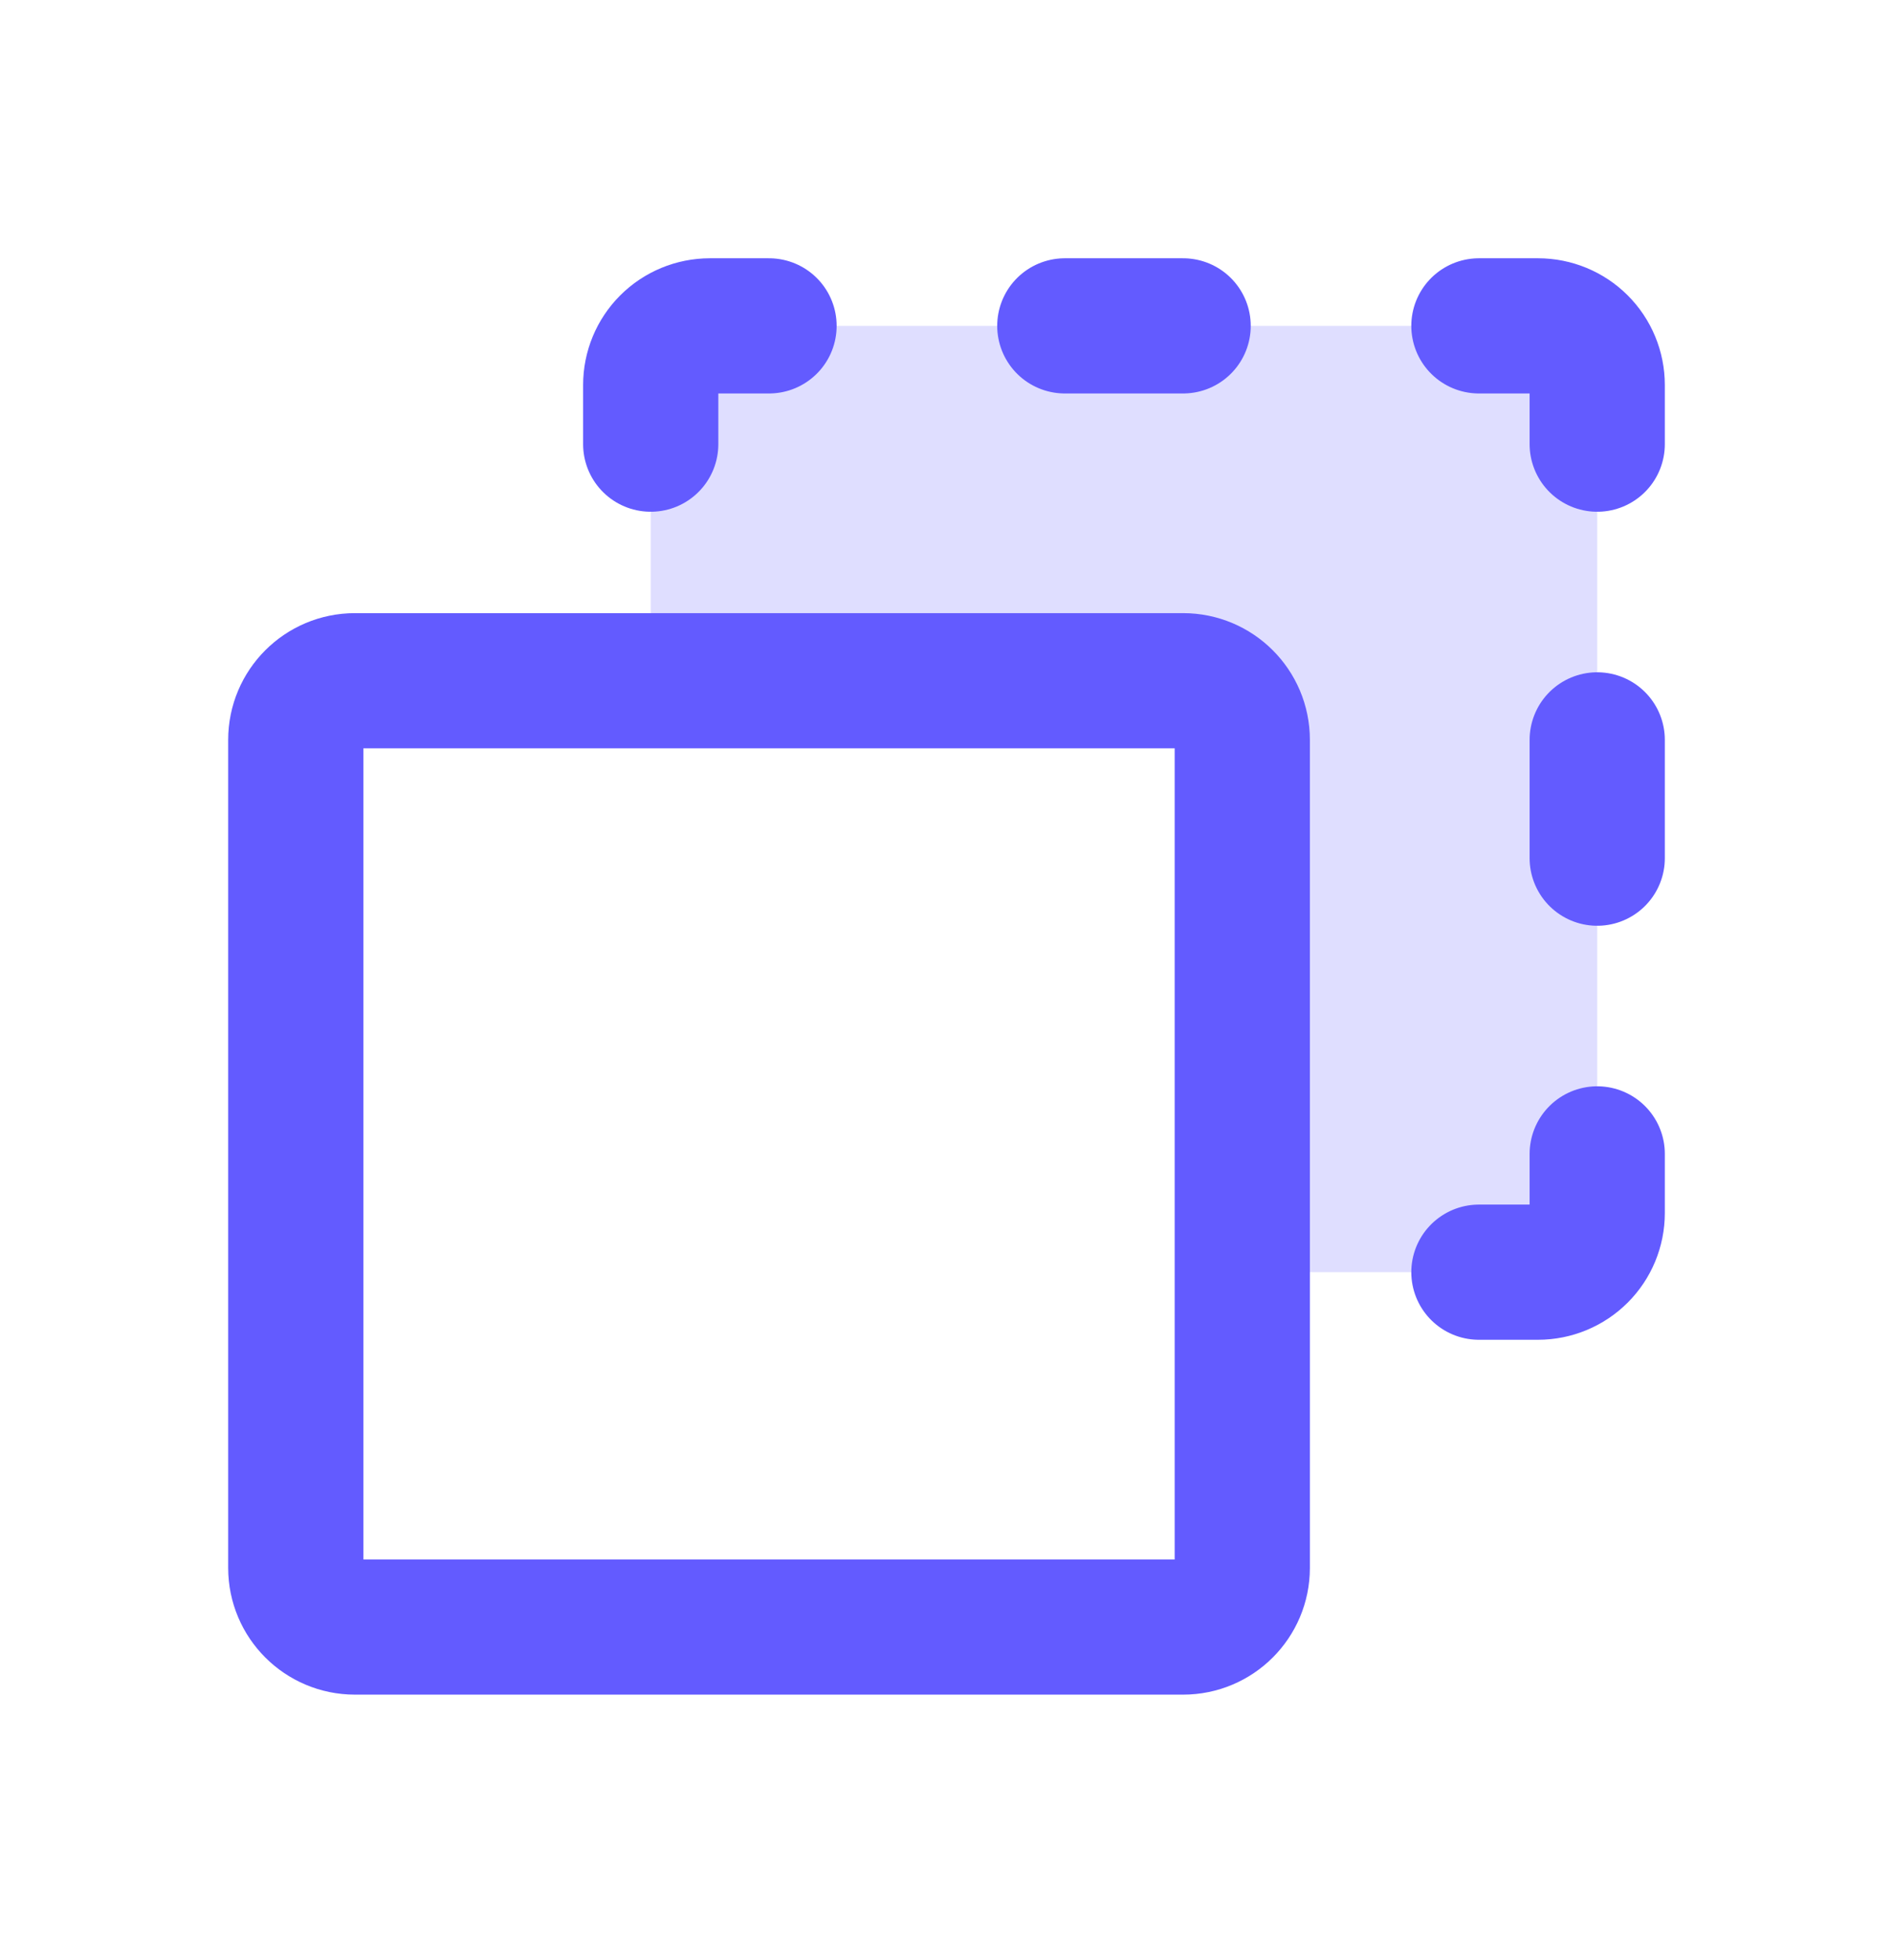
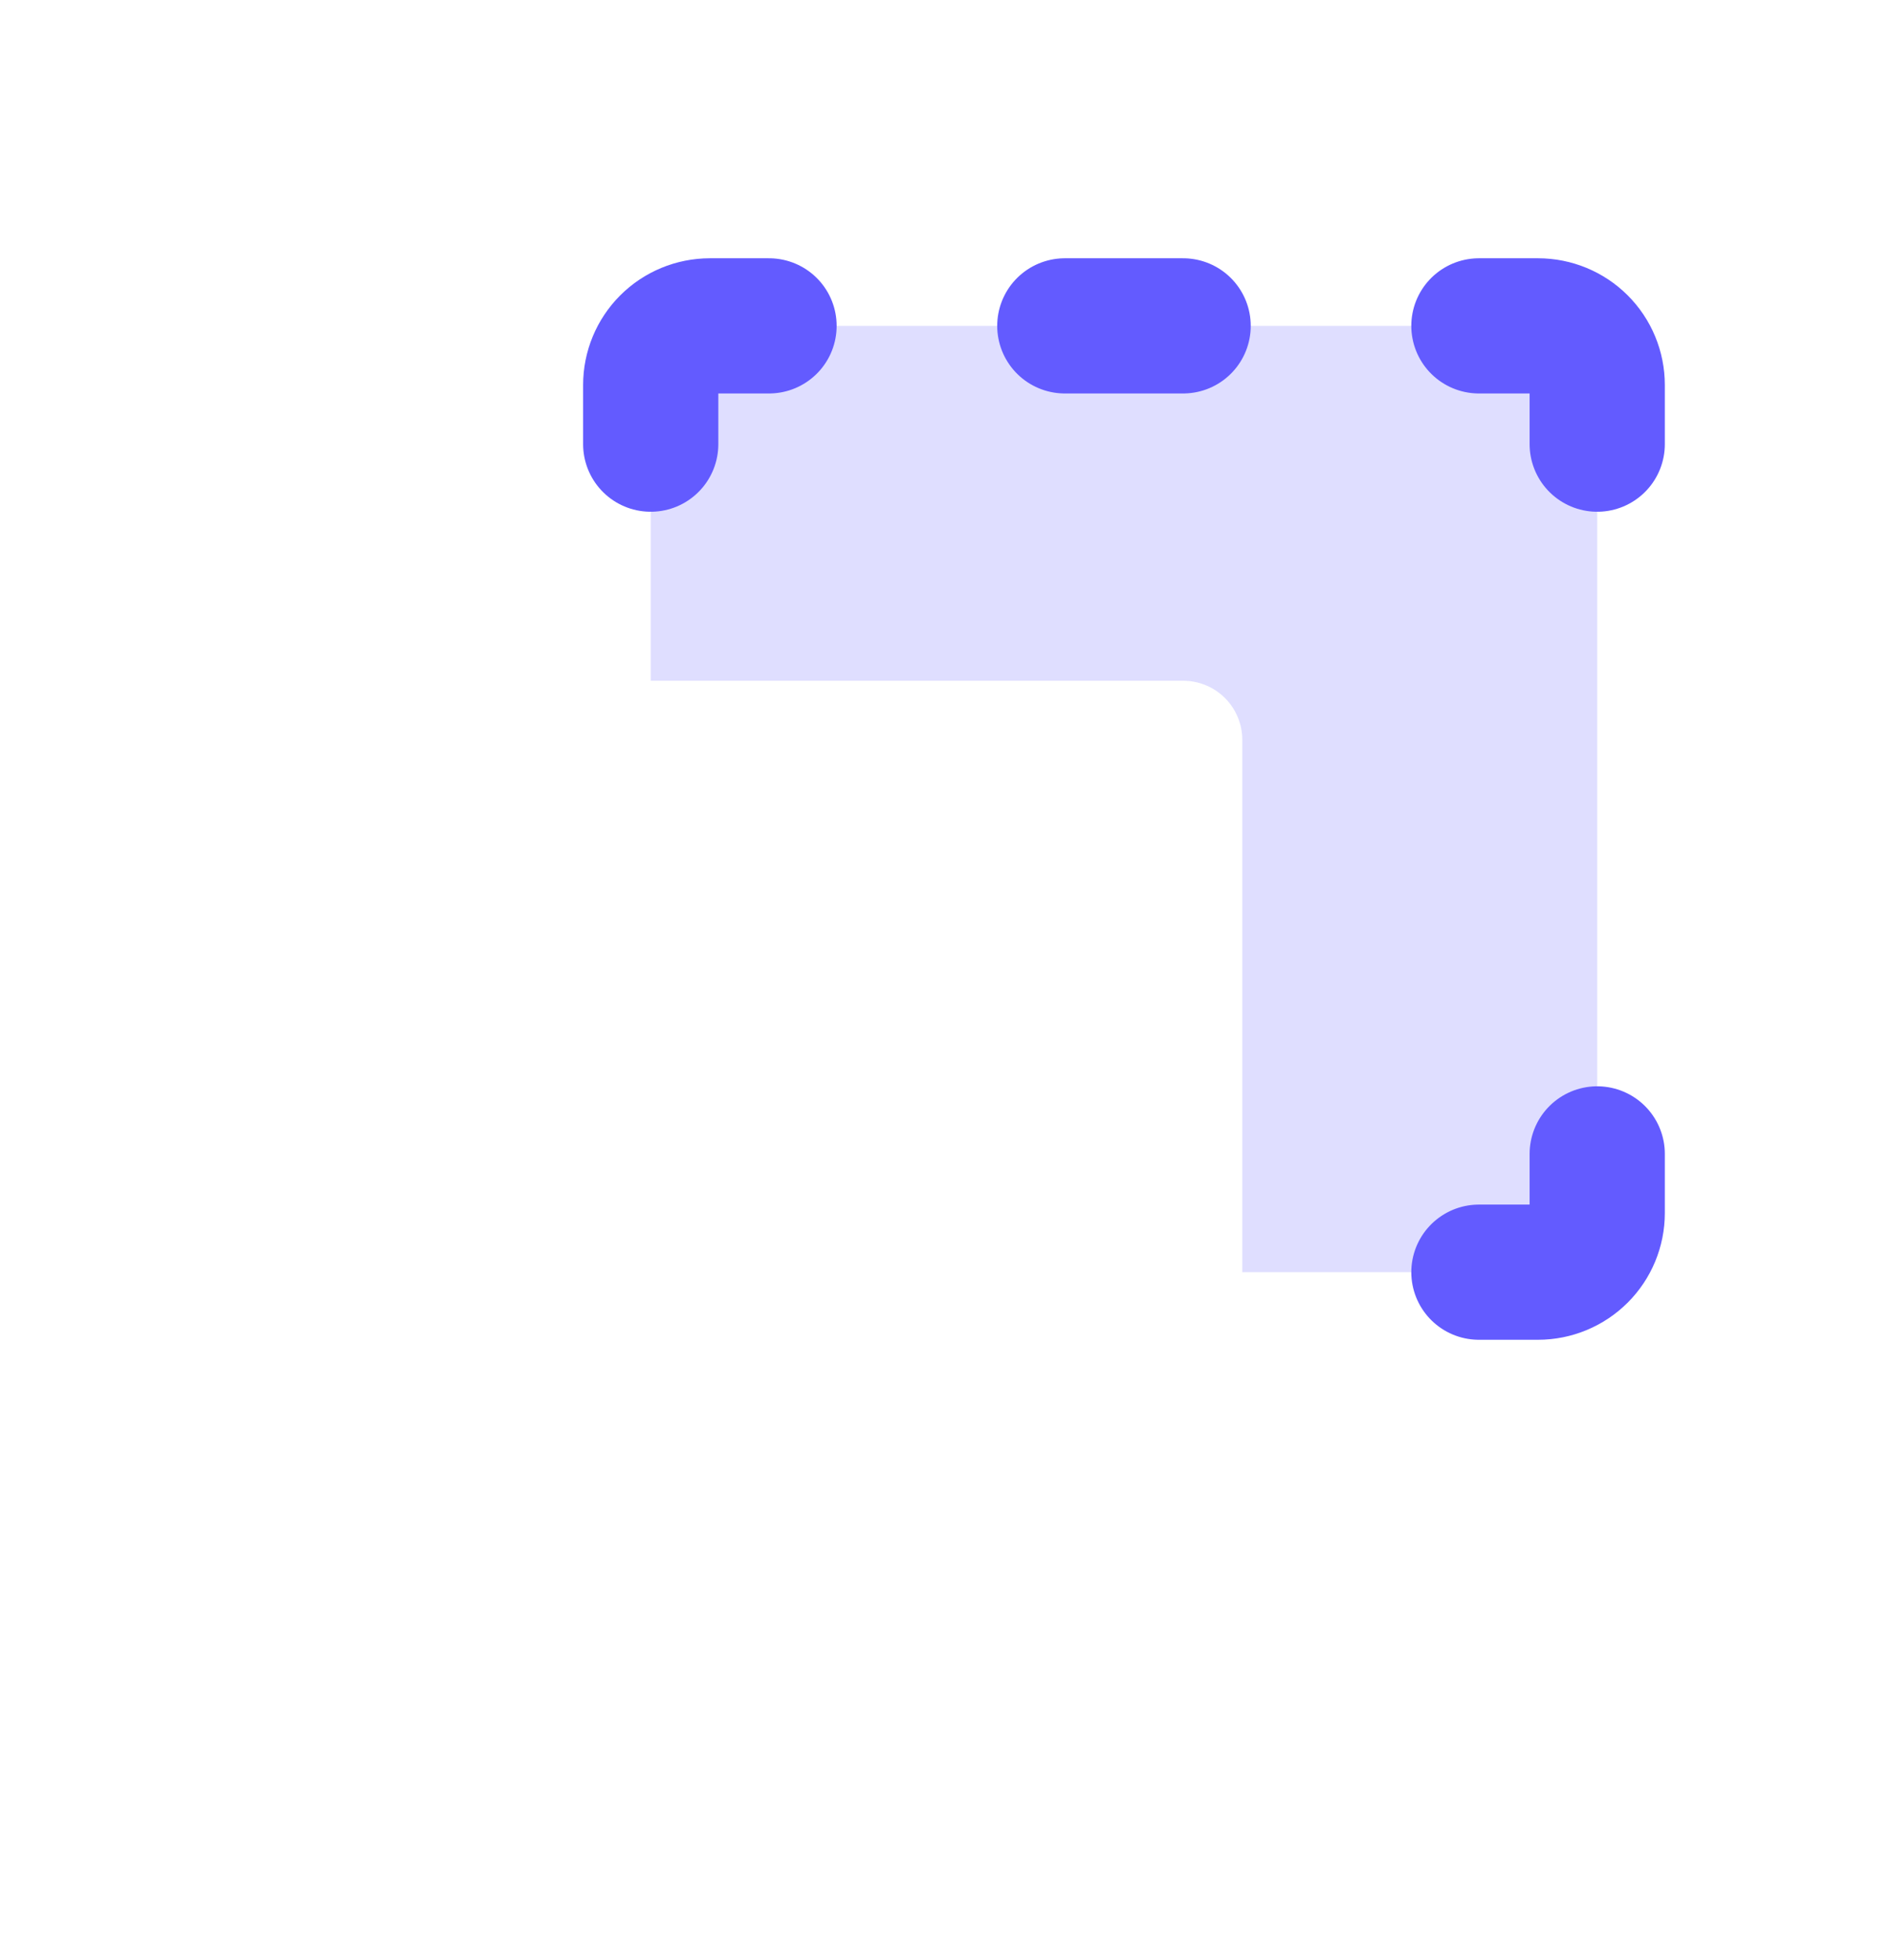
<svg xmlns="http://www.w3.org/2000/svg" width="28" height="29" viewBox="0 0 28 29" fill="none">
  <g clip-path="url(#clip0_1280_1333)">
    <path opacity="0.2" d="M22.75 4.821H10.5C10.268 4.821 10.045 4.913 9.881 5.077C9.717 5.241 9.625 5.463 9.625 5.696V10.071H17.5C17.732 10.071 17.955 10.163 18.119 10.327C18.283 10.491 18.375 10.713 18.375 10.946V18.821H22.75C22.982 18.821 23.205 18.728 23.369 18.564C23.533 18.4 23.625 18.178 23.625 17.946V5.696C23.625 5.463 23.533 5.241 23.369 5.077C23.205 4.913 22.982 4.821 22.75 4.821Z" fill="#635BFF" />
-     <path d="M17.5 10.071H5.25C4.767 10.071 4.375 10.462 4.375 10.946V23.196C4.375 23.679 4.767 24.071 5.25 24.071H17.5C17.983 24.071 18.375 23.679 18.375 23.196V10.946C18.375 10.462 17.983 10.071 17.5 10.071Z" stroke="#635BFF" stroke-width="2" stroke-linecap="round" stroke-linejoin="round" />
    <path d="M17.5 4.821H15.75" stroke="#635BFF" stroke-width="2" stroke-linecap="round" stroke-linejoin="round" />
    <path d="M21.875 4.821H22.75C22.982 4.821 23.205 4.913 23.369 5.077C23.533 5.241 23.625 5.463 23.625 5.696V6.571" stroke="#635BFF" stroke-width="2" stroke-linecap="round" stroke-linejoin="round" />
-     <path d="M23.625 12.696V10.946" stroke="#635BFF" stroke-width="2" stroke-linecap="round" stroke-linejoin="round" />
    <path d="M21.875 18.821H22.75C22.982 18.821 23.205 18.728 23.369 18.564C23.533 18.4 23.625 18.178 23.625 17.946V17.071" stroke="#635BFF" stroke-width="2" stroke-linecap="round" stroke-linejoin="round" />
    <path d="M11.375 4.821H10.5C10.268 4.821 10.045 4.913 9.881 5.077C9.717 5.241 9.625 5.463 9.625 5.696V6.571" stroke="#635BFF" stroke-width="2" stroke-linecap="round" stroke-linejoin="round" />
  </g>
  <defs>
    <clipPath id="clip0_1280_1333">
      <rect width="28" height="28" fill="white" transform="translate(0 0.446)" />
    </clipPath>
  </defs>
</svg>